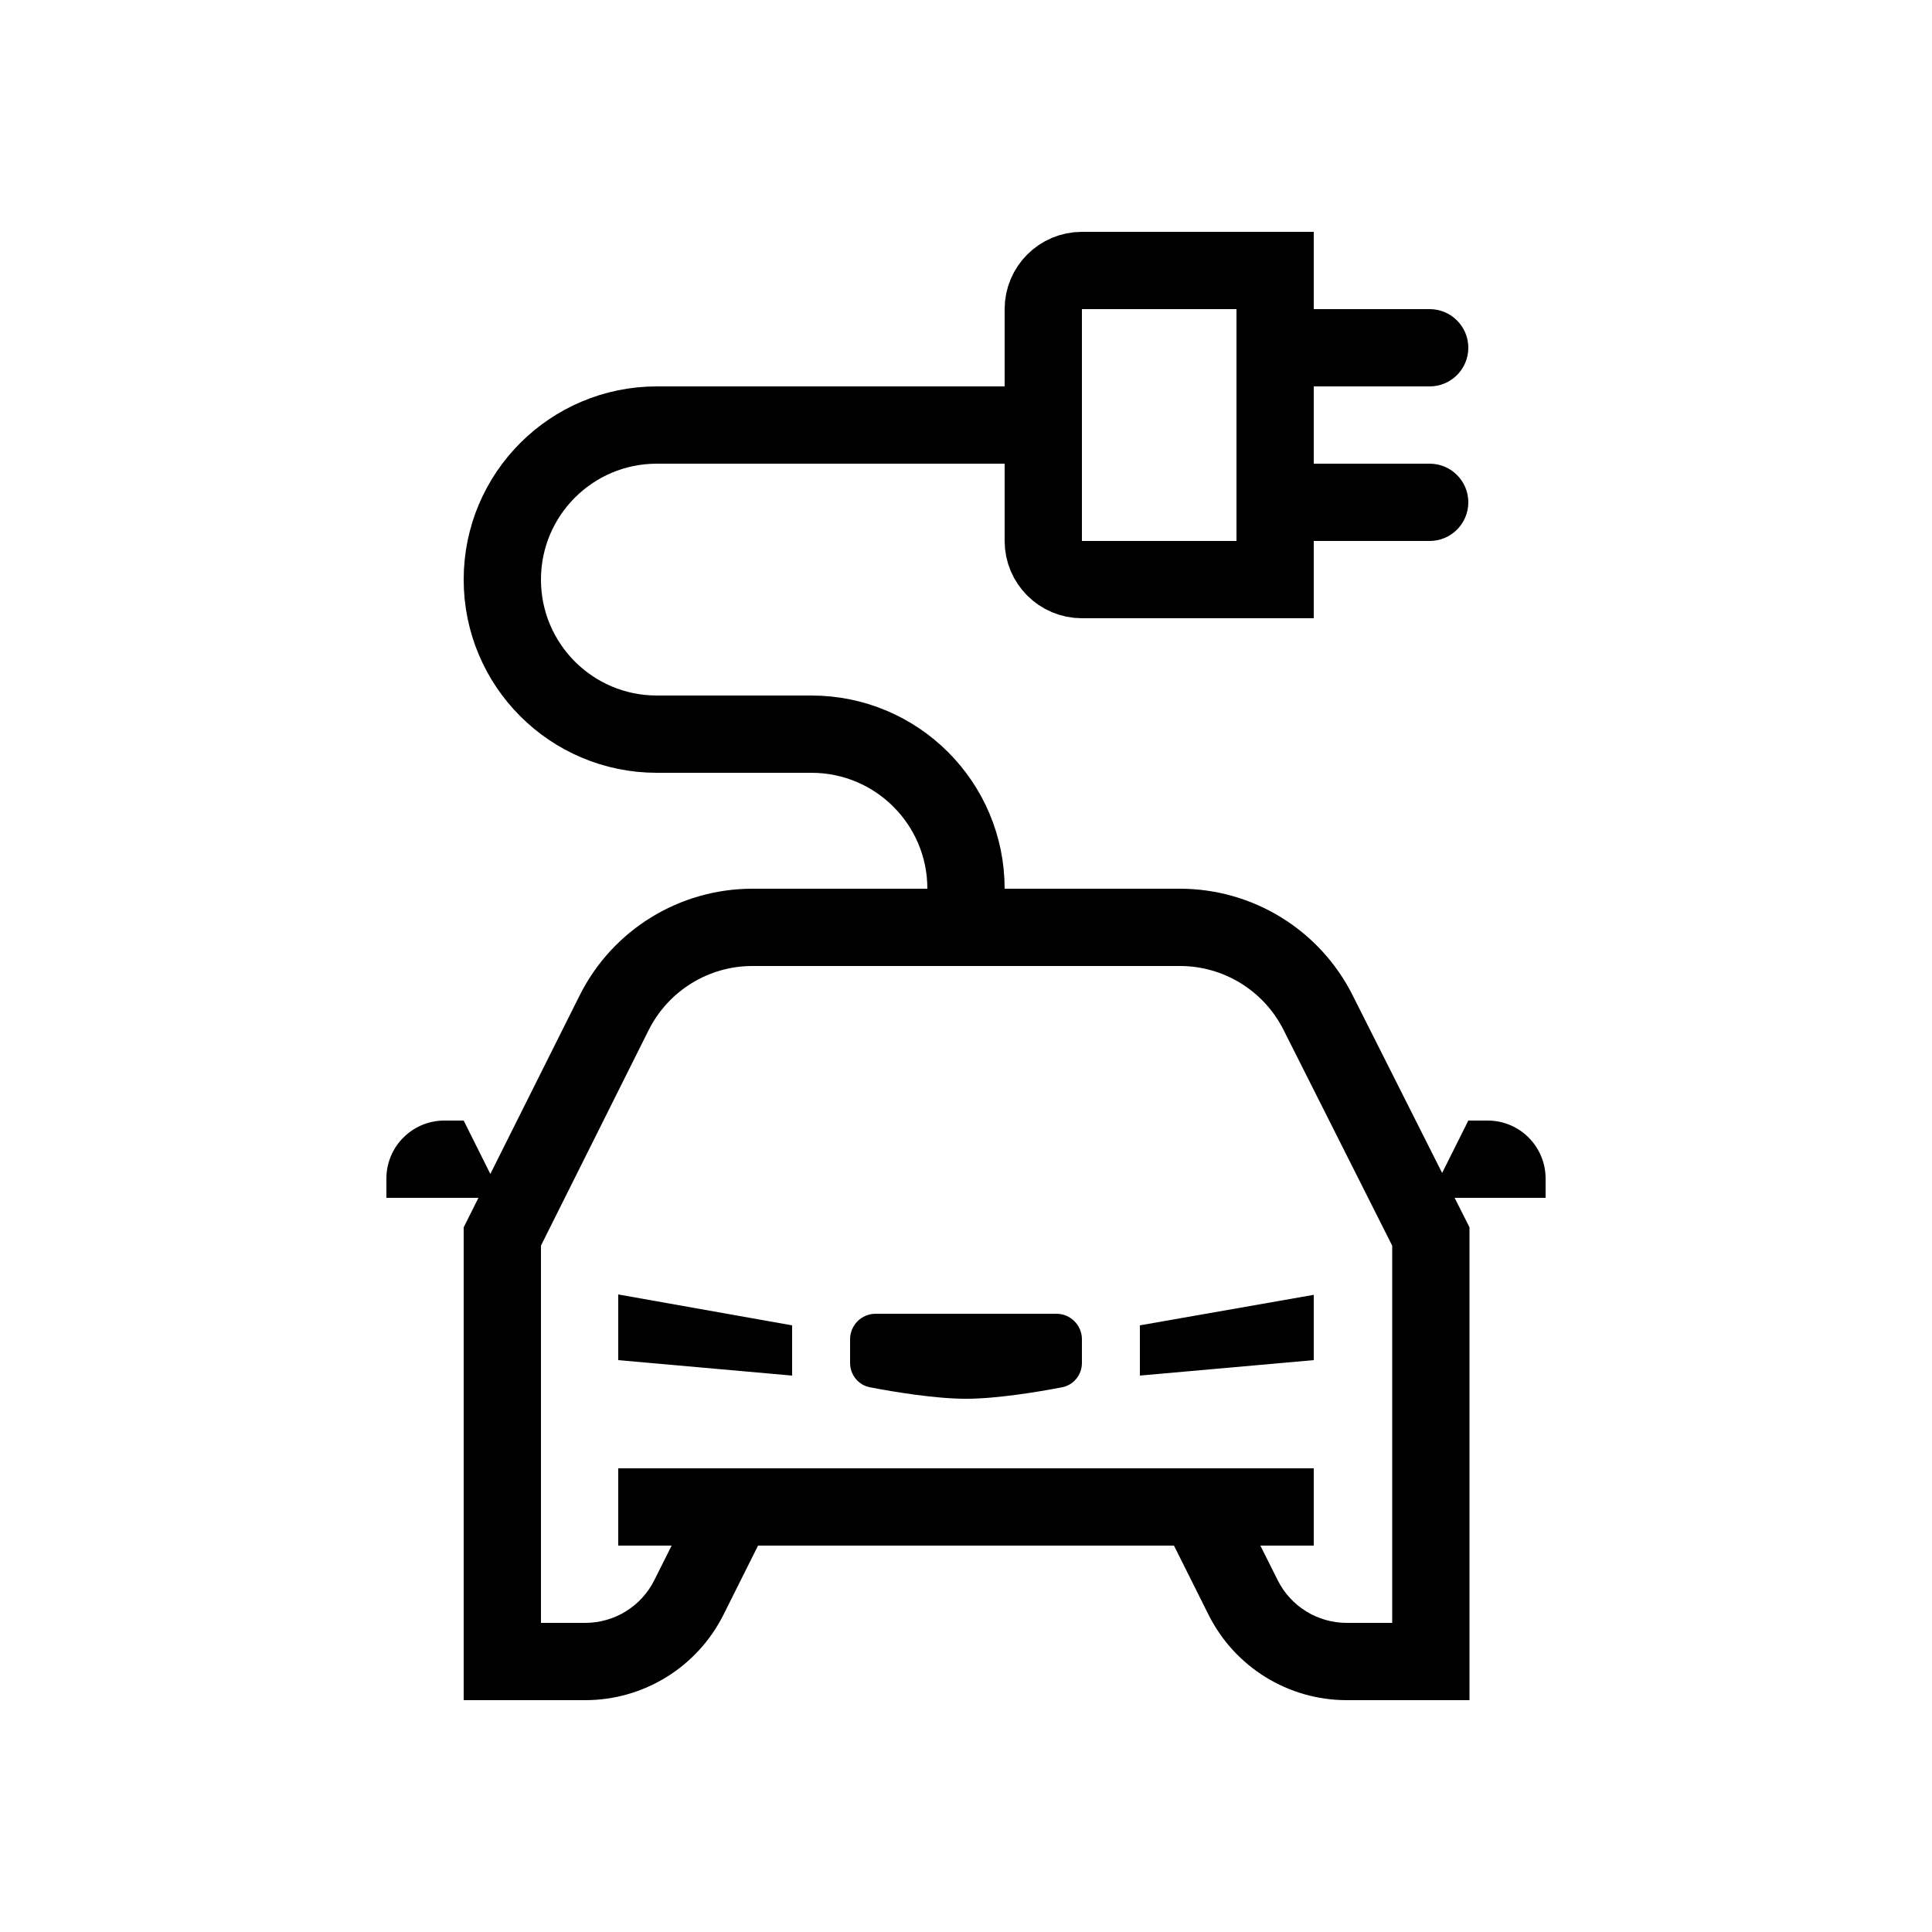
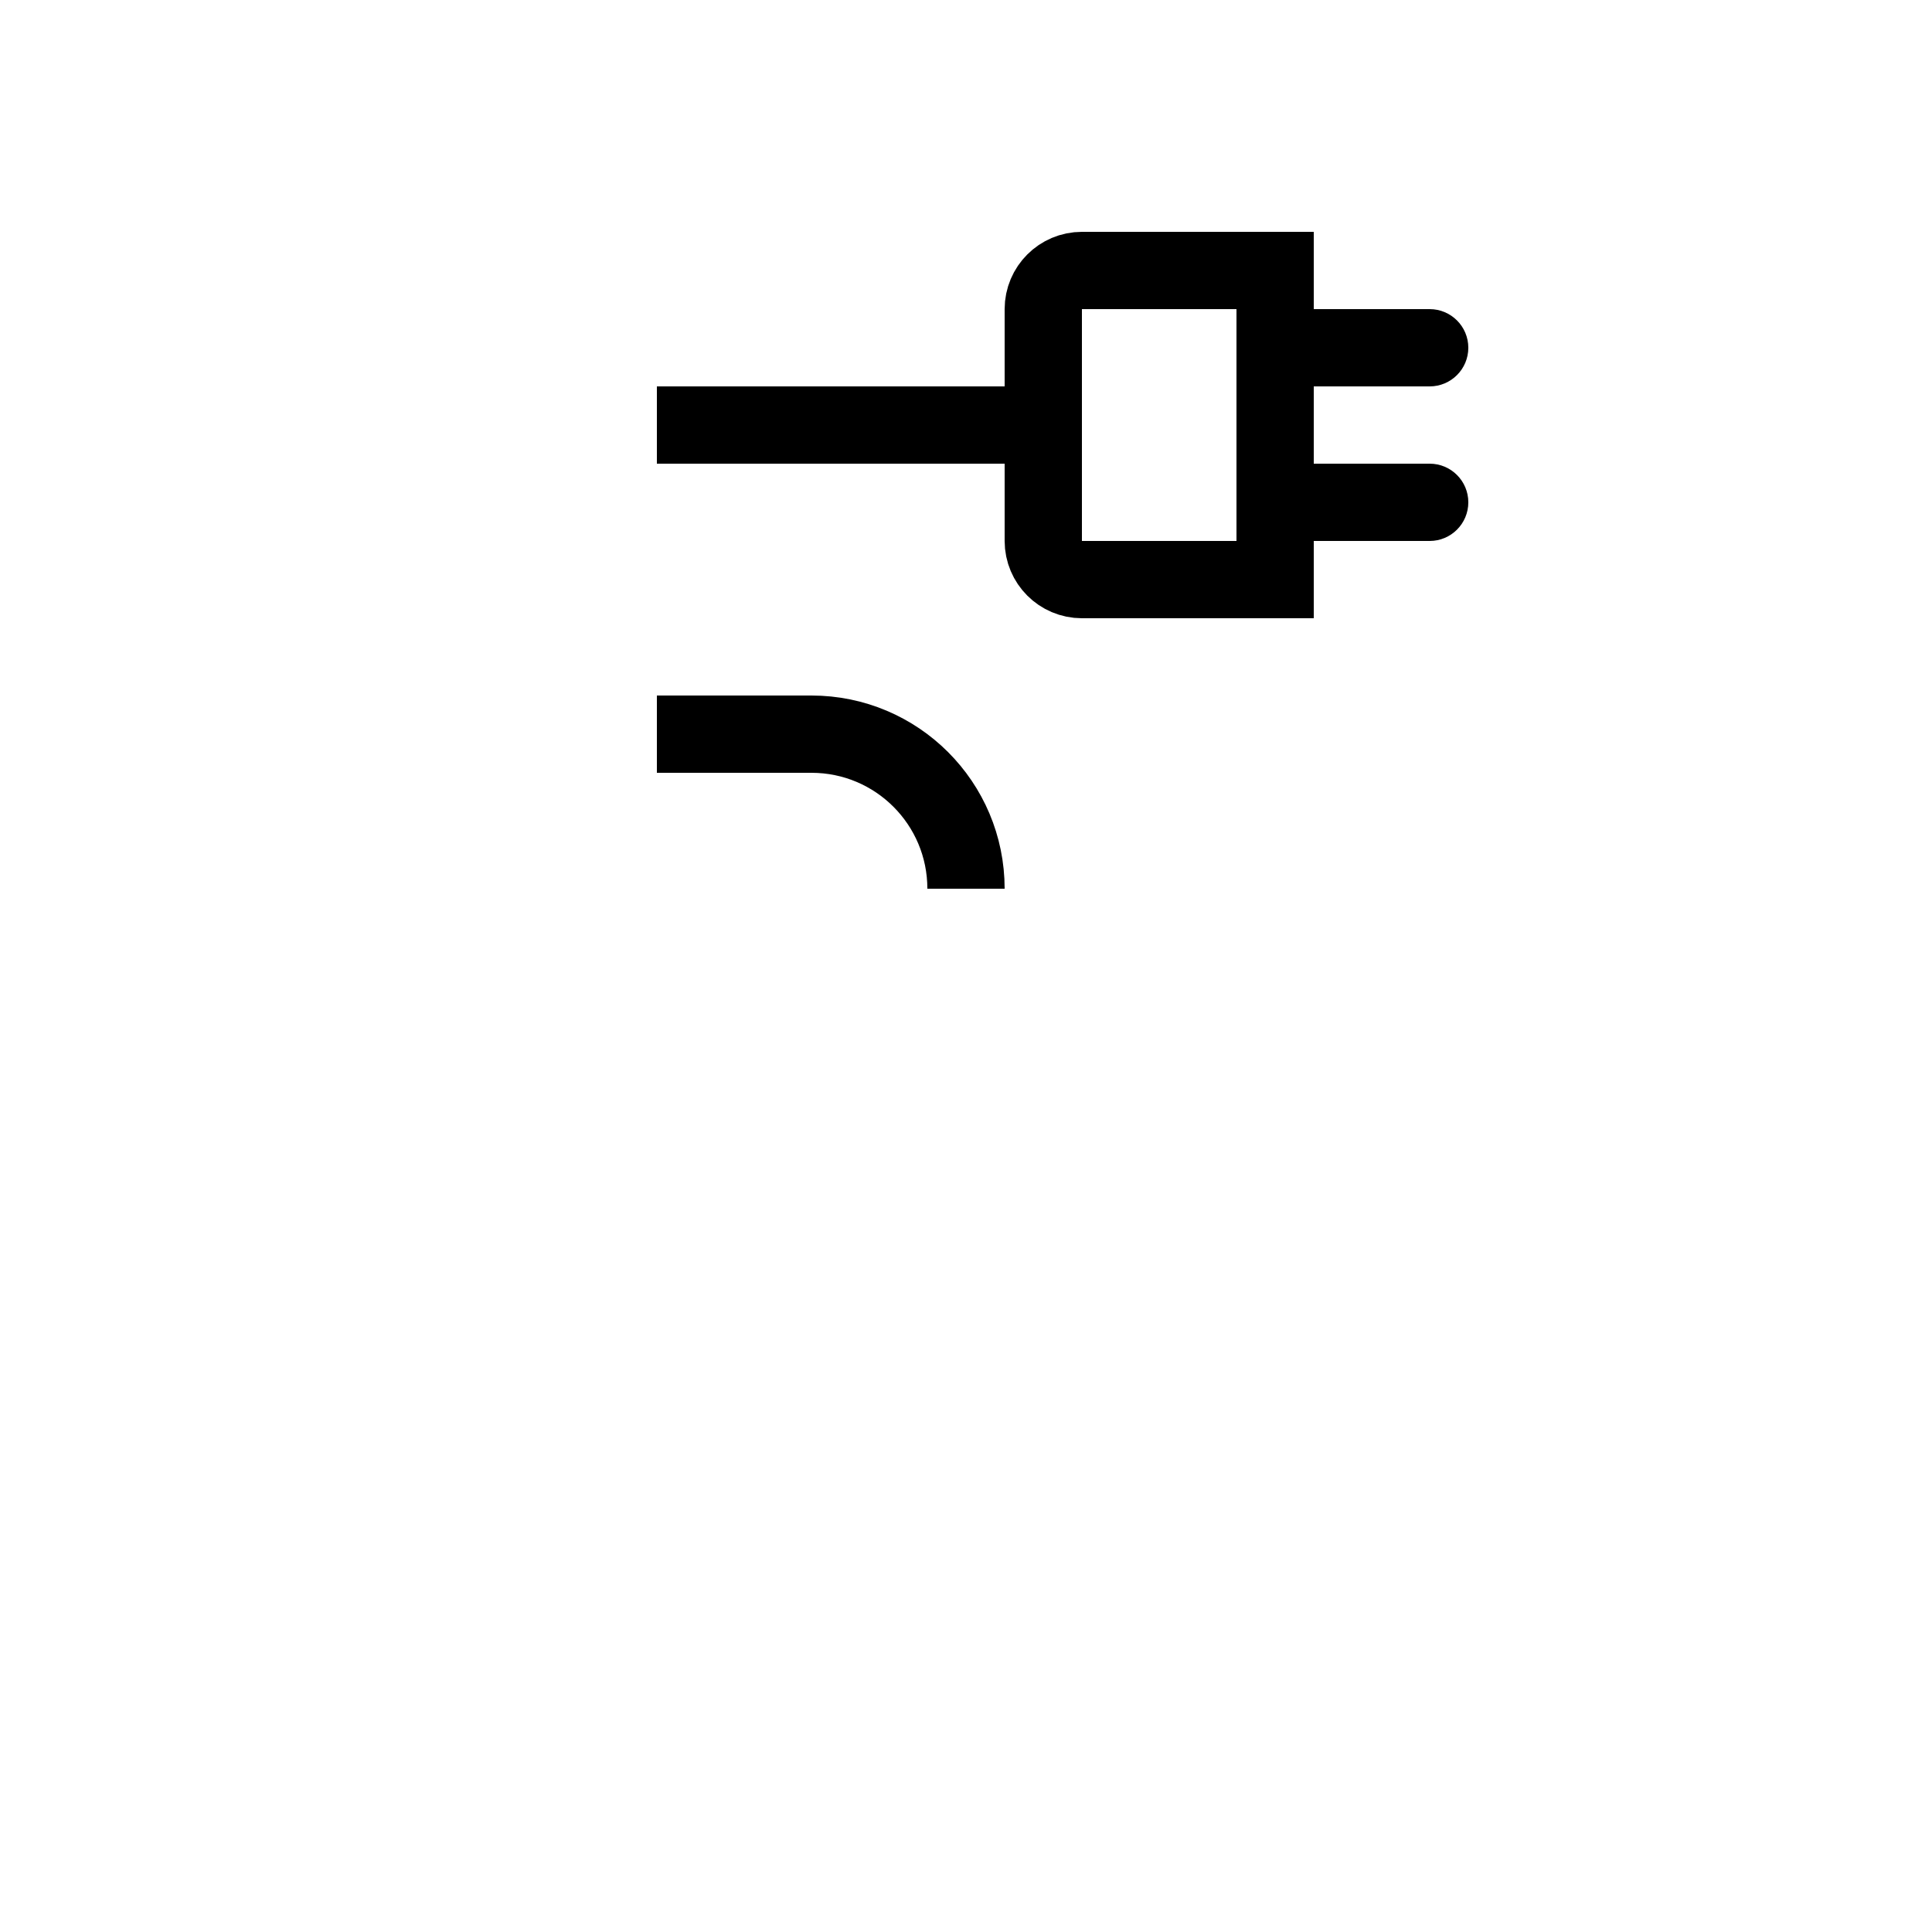
<svg xmlns="http://www.w3.org/2000/svg" width="25" height="25" viewBox="0 0 25 25" fill="none">
-   <path fill-rule="evenodd" clip-rule="evenodd" d="M6 15.882L6 22L7.573 22C8.33 22 9.023 21.572 9.362 20.894L9.809 20L15.191 20L15.638 20.894C15.977 21.572 16.669 22 17.427 22L19.015 22L19.015 15.881L18.823 15.5H20V15.25C20 14.836 19.664 14.5 19.25 14.5H19L18.661 15.178L17.501 12.875C17.076 12.032 16.212 11.5 15.268 11.5H9.736C8.789 11.5 7.923 12.035 7.5 12.882L6.345 15.191L6 14.5H5.75C5.336 14.5 5 14.836 5 15.25V15.5H6.191L6 15.882ZM8 20H8.691L8.467 20.447C8.298 20.786 7.952 21 7.573 21L7 21L7 16.118L8.394 13.329C8.649 12.821 9.168 12.5 9.736 12.5L15.268 12.5C15.835 12.5 16.353 12.819 16.608 13.325L18.015 16.119L18.015 21L17.427 21C17.048 21 16.702 20.786 16.533 20.447L16.309 20H17L17 19L8 19L8 20ZM10.25 17.15L8 16.75L8 17.6L10.25 17.8L10.25 17.15ZM11.33 17C11.148 17 11 17.148 11 17.33L11 17.635C11 17.79 11.107 17.924 11.26 17.952C11.572 18.012 12.105 18.1 12.5 18.1C12.895 18.1 13.428 18.012 13.74 17.952C13.893 17.924 14 17.79 14 17.635L14 17.33C14 17.148 13.852 17 13.67 17L11.33 17ZM14.75 17.8L17 17.6L17 16.755L14.75 17.15L14.75 17.8Z" fill="black" />
  <path d="M12.5 11.5C12.5 10.395 11.605 9.5 10.5 9.5" stroke="black" />
-   <path d="M6.5 7.5C6.5 8.605 7.395 9.5 8.5 9.5" stroke="black" />
-   <path d="M8.5 5.5C7.395 5.5 6.5 6.395 6.5 7.5" stroke="black" />
  <path d="M8.5 5.5H13.5M8.5 9.5H10.5" stroke="black" />
  <path d="M14 3.5H16.5V7.5H14C13.724 7.5 13.5 7.276 13.5 7V4C13.5 3.724 13.724 3.5 14 3.5Z" stroke="black" />
  <path d="M17 4H18.5C18.776 4 19 4.224 19 4.5V4.5C19 4.776 18.776 5 18.5 5H17V4Z" fill="black" />
  <path d="M17 6H18.5C18.776 6 19 6.224 19 6.5V6.5C19 6.776 18.776 7 18.5 7H17V6Z" fill="black" />
</svg>